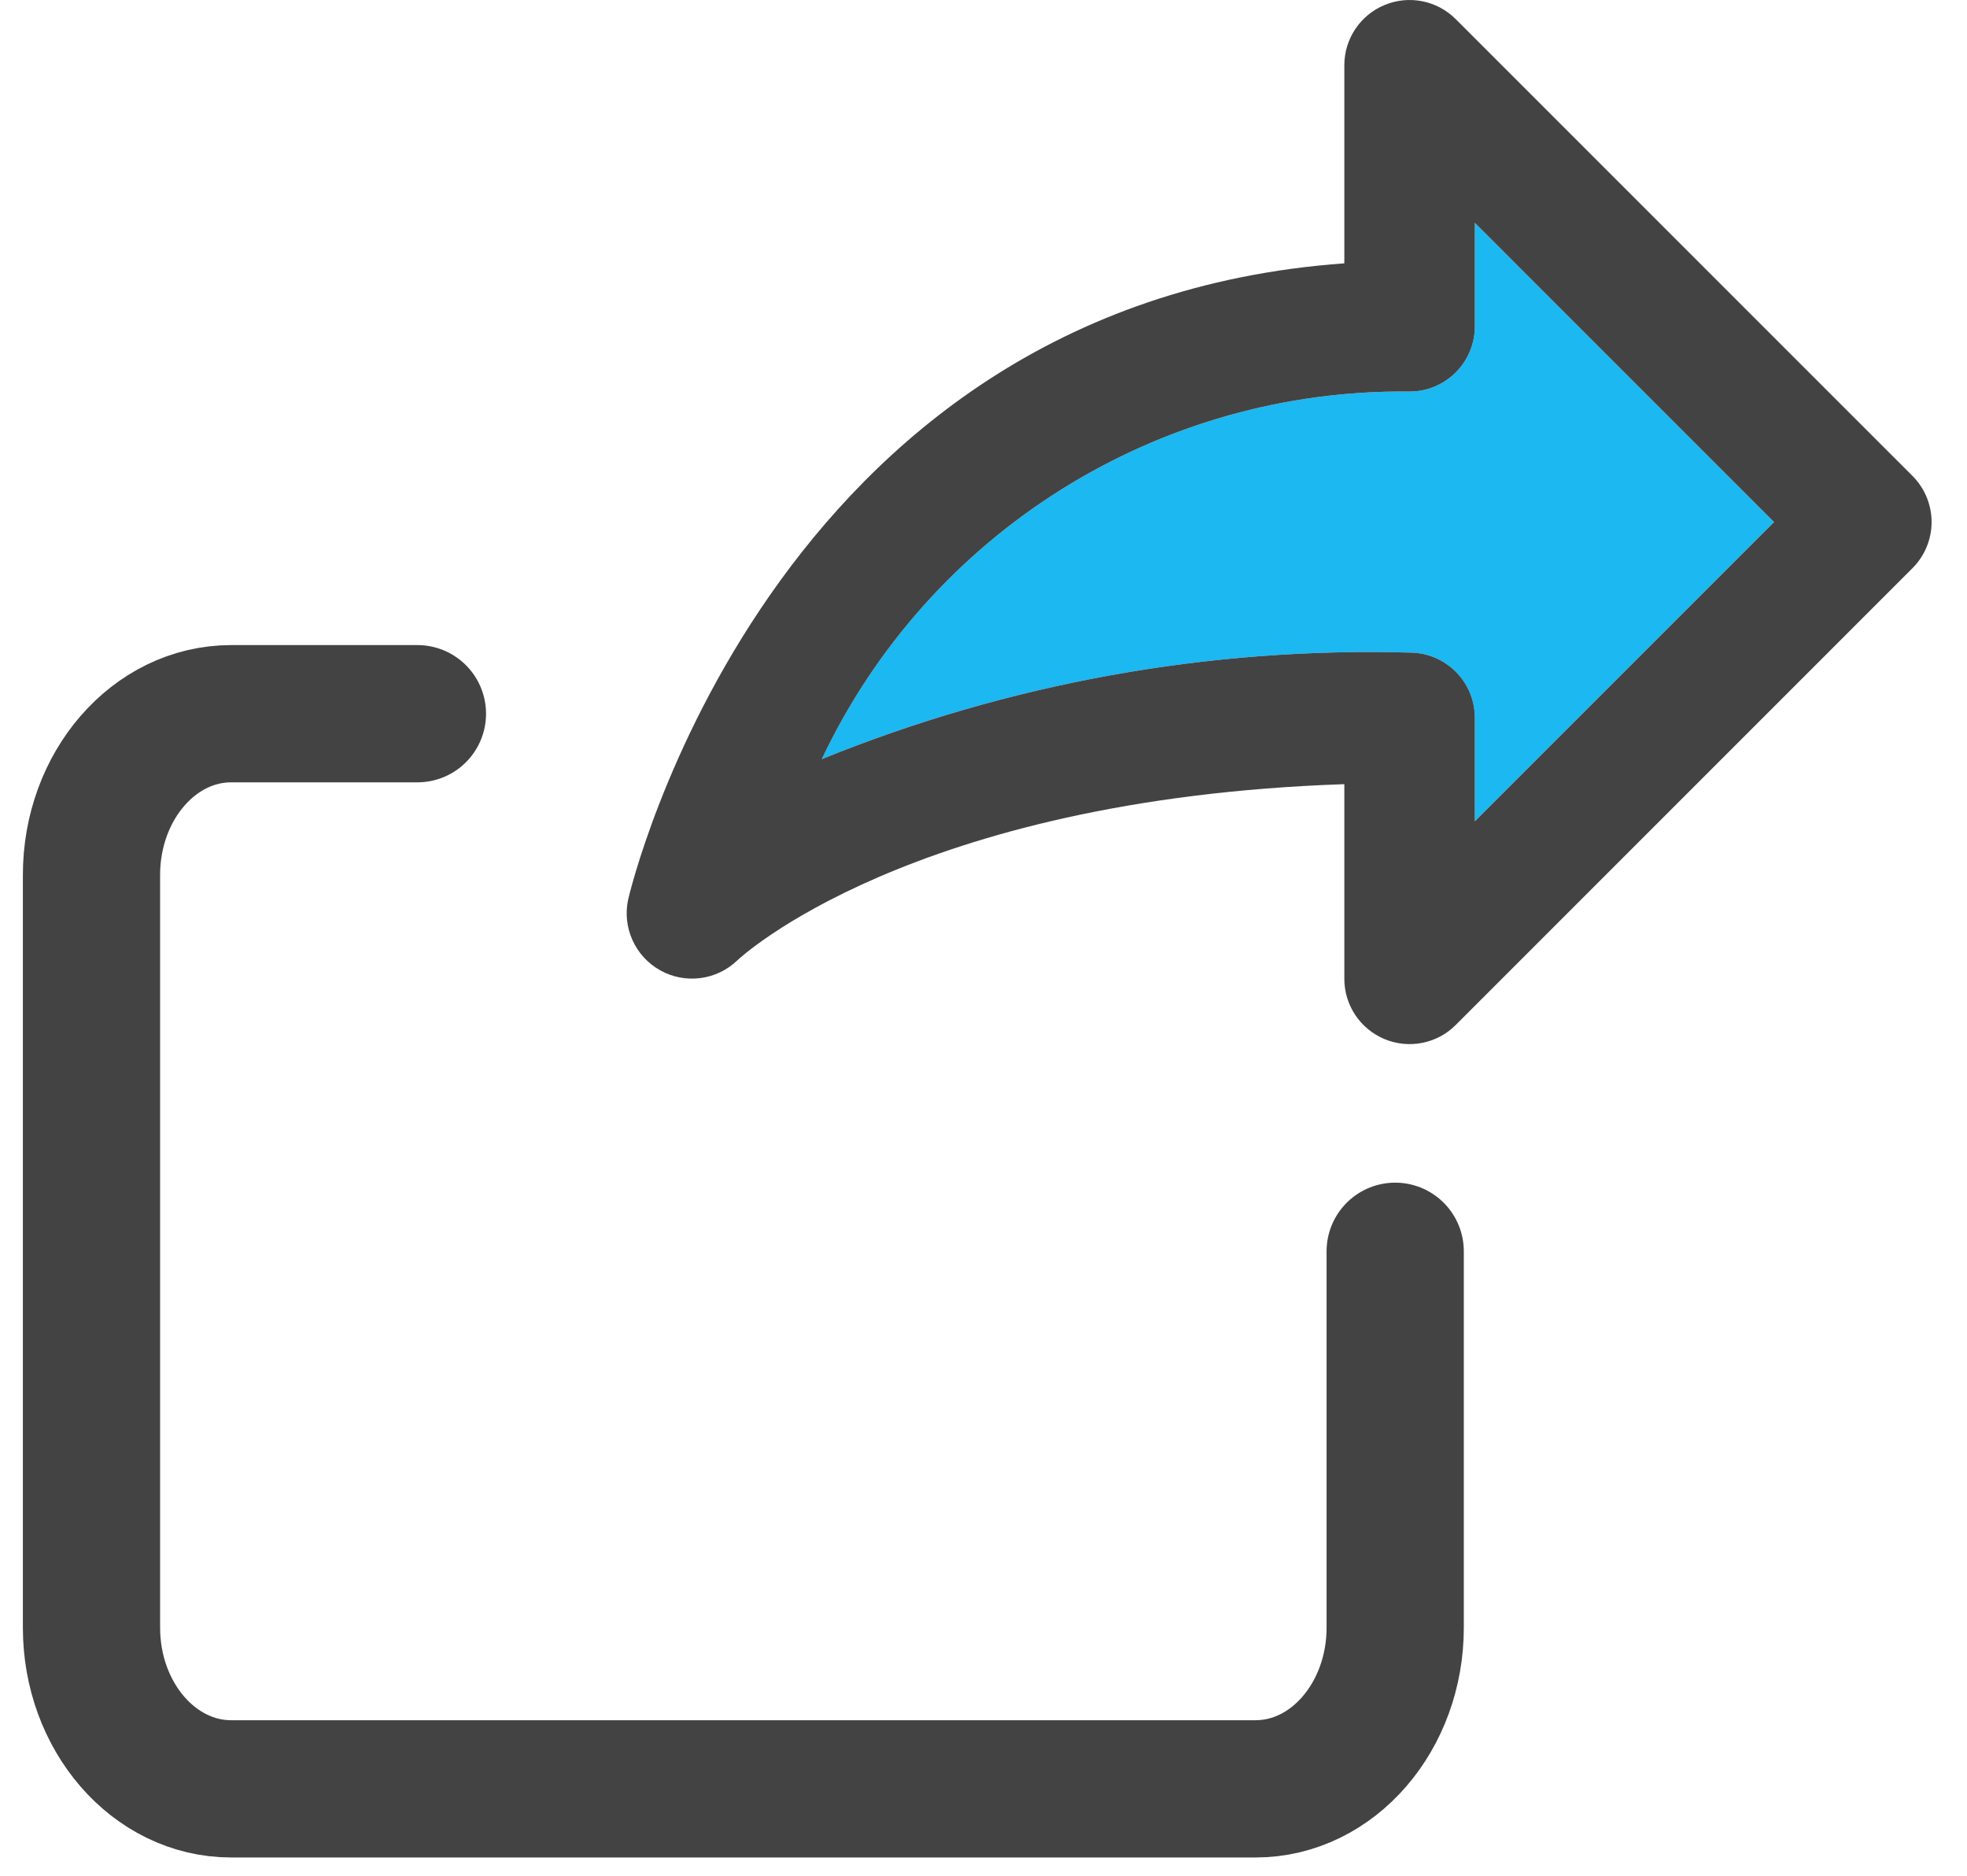
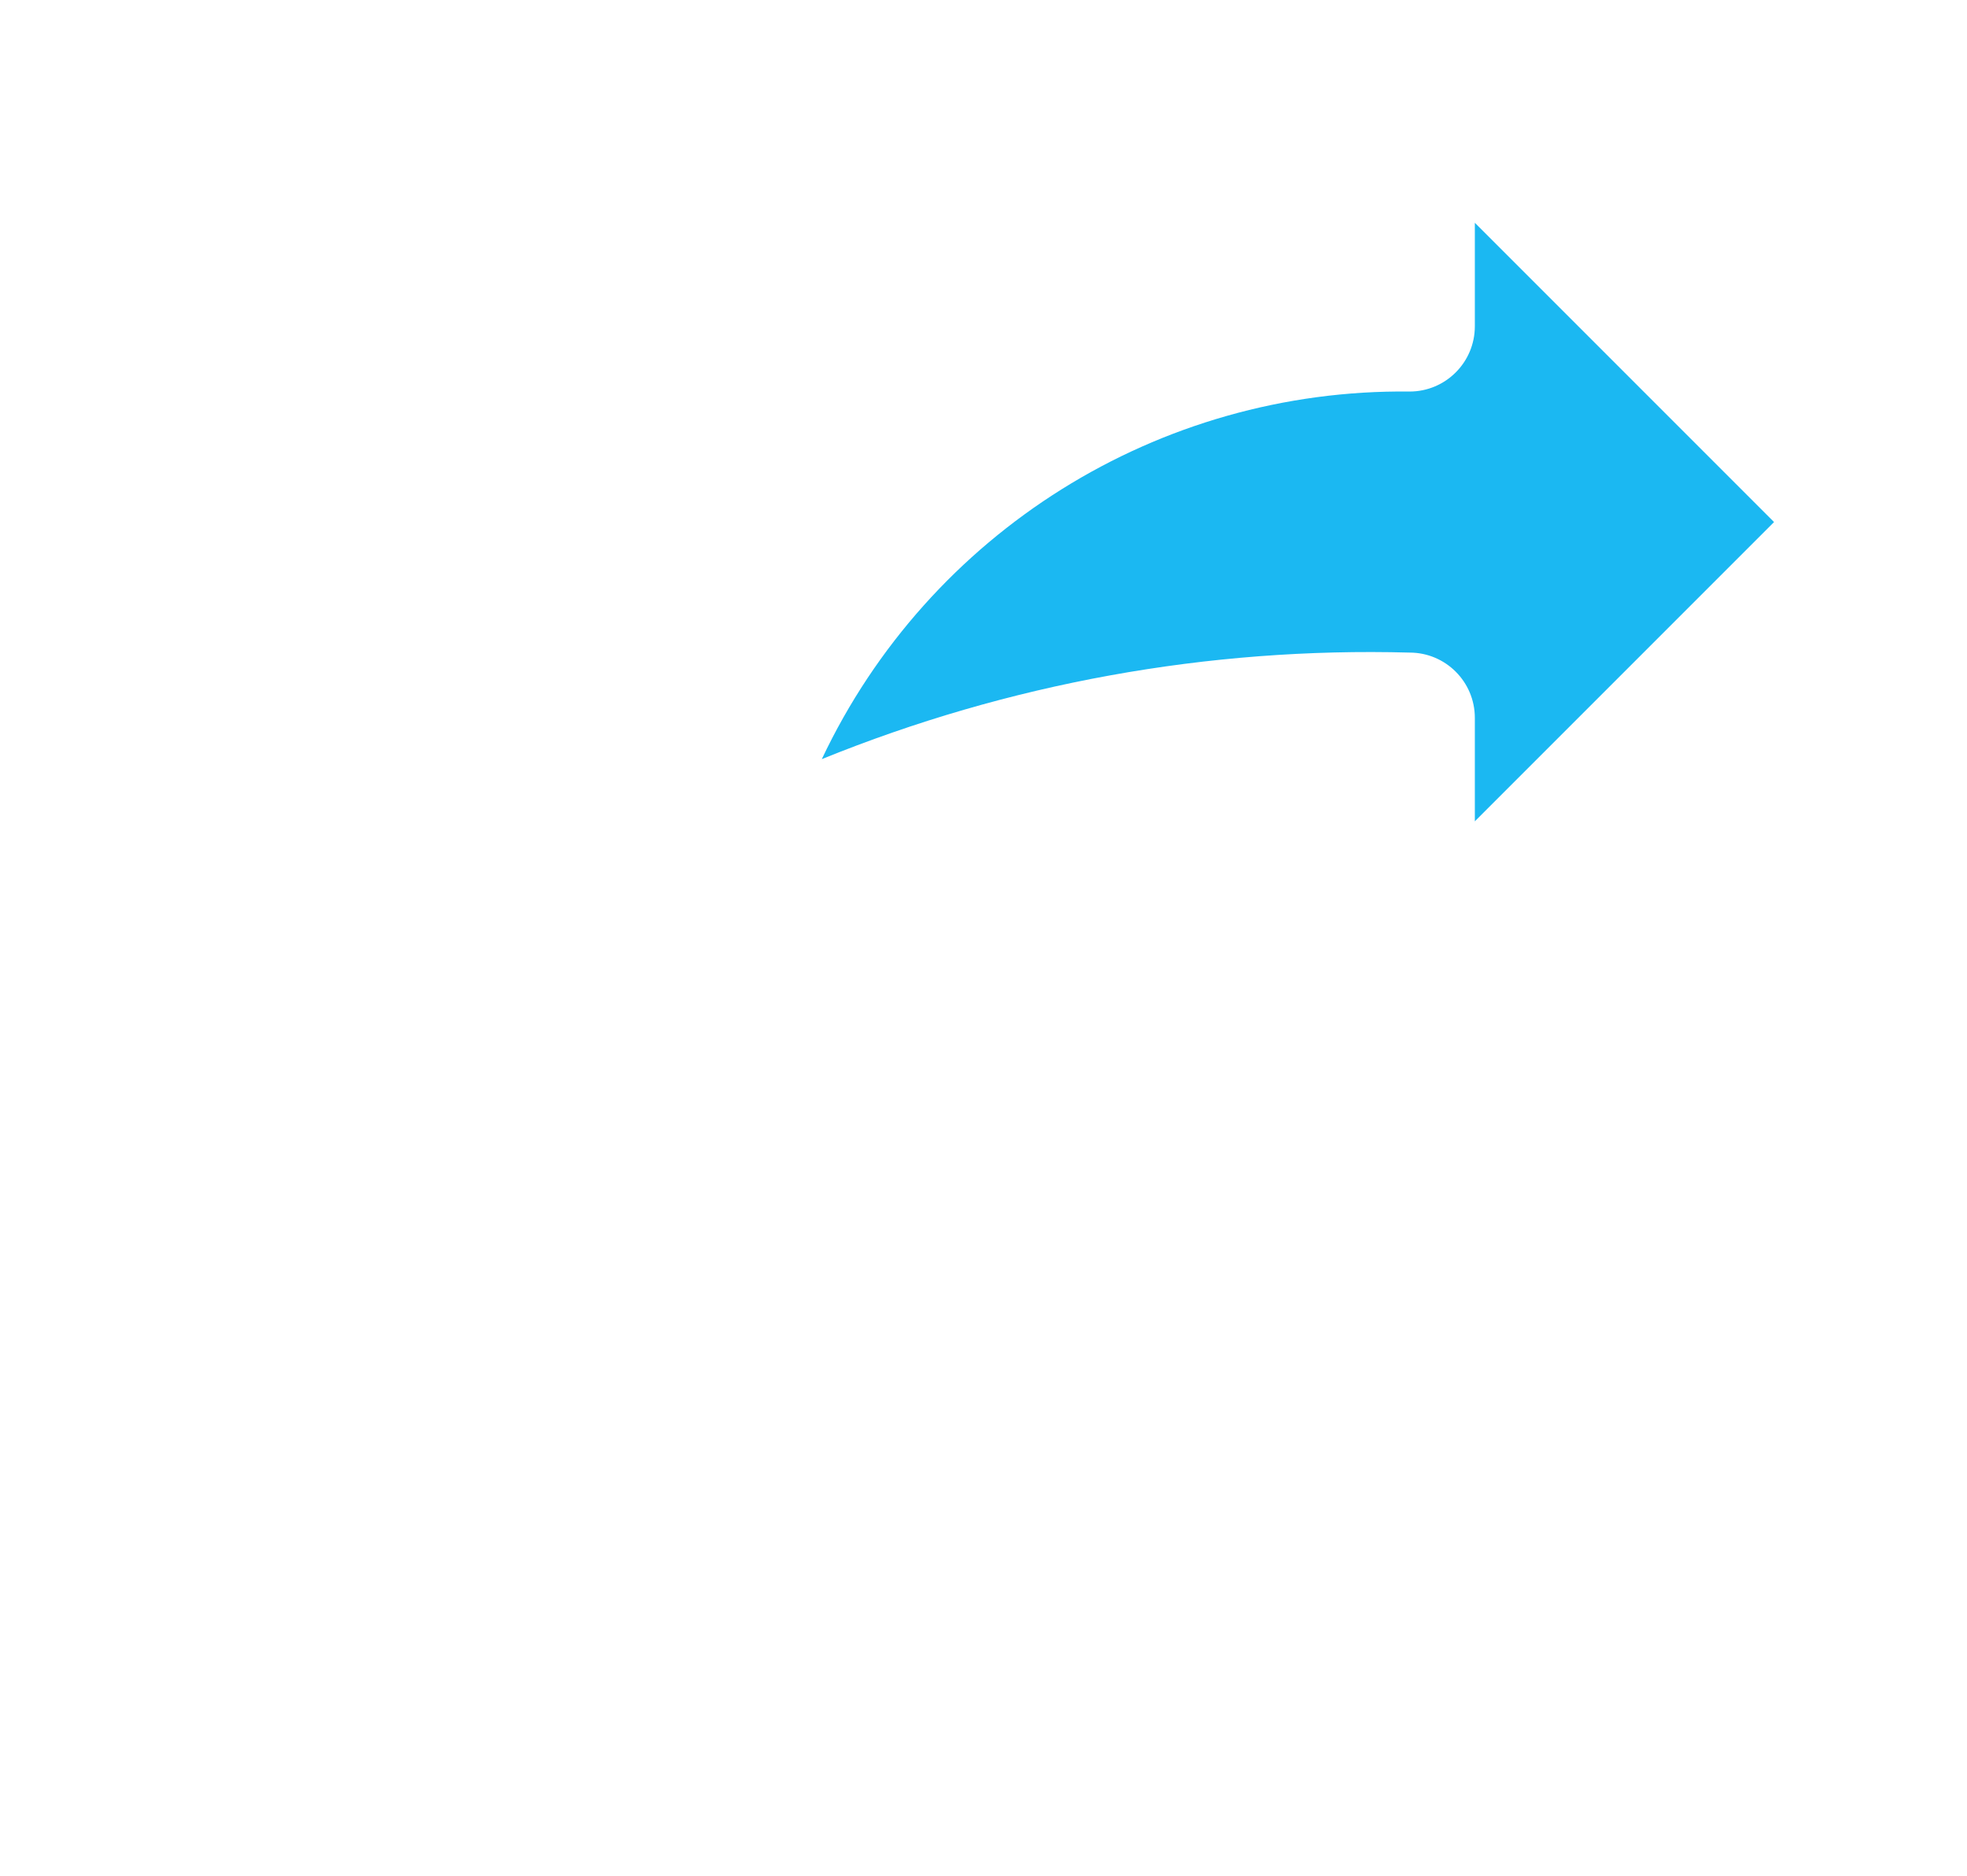
<svg xmlns="http://www.w3.org/2000/svg" width="43" height="41" viewBox="0 0 43 41" fill="none">
-   <path d="M30.5 27.35V27.35V35.575C30.5 37.522 29.133 39.1 27.446 39.1H5.054C3.367 39.1 2 37.522 2 35.575V19.125C2 17.178 3.367 15.6 5.054 15.6H9.125V15.6" stroke="#434343" stroke-width="3" stroke-linecap="round" stroke-linejoin="round" />
-   <path fill-rule="evenodd" clip-rule="evenodd" d="M32.241 17.952V15.69C32.241 14.902 31.602 14.264 30.815 14.264C26.416 14.143 22.041 14.937 17.965 16.593C20.31 11.634 25.329 8.495 30.815 8.558C31.602 8.558 32.241 7.919 32.241 7.132V4.87L38.782 11.411L32.241 17.952Z" fill="#1BB8F2" />
-   <path fill-rule="evenodd" clip-rule="evenodd" d="M31.823 0.418L41.808 10.402C42.075 10.67 42.226 11.032 42.226 11.411C42.226 11.789 42.075 12.152 41.808 12.419L31.823 22.404C31.415 22.812 30.802 22.934 30.269 22.713C29.736 22.492 29.388 21.972 29.388 21.395V17.14C19.888 17.463 16.162 20.949 16.124 20.986C15.672 21.425 14.986 21.516 14.436 21.211C13.885 20.905 13.599 20.275 13.732 19.66C13.762 19.525 16.768 6.664 29.388 5.756V1.426C29.388 0.849 29.736 0.329 30.269 0.109C30.802 -0.112 31.415 0.01 31.823 0.418ZM32.241 15.69V17.952L38.782 11.411L32.241 4.87V7.132C32.241 7.919 31.602 8.558 30.815 8.558C25.329 8.495 20.31 11.634 17.965 16.593C22.041 14.937 26.416 14.143 30.815 14.264C31.602 14.264 32.241 14.902 32.241 15.69Z" fill="#434343" />
+   <path fill-rule="evenodd" clip-rule="evenodd" d="M32.241 17.952V15.69C32.241 14.902 31.602 14.264 30.815 14.264C26.416 14.143 22.041 14.937 17.965 16.593C20.31 11.634 25.329 8.495 30.815 8.558C31.602 8.558 32.241 7.919 32.241 7.132V4.87L38.782 11.411Z" fill="#1BB8F2" />
</svg>